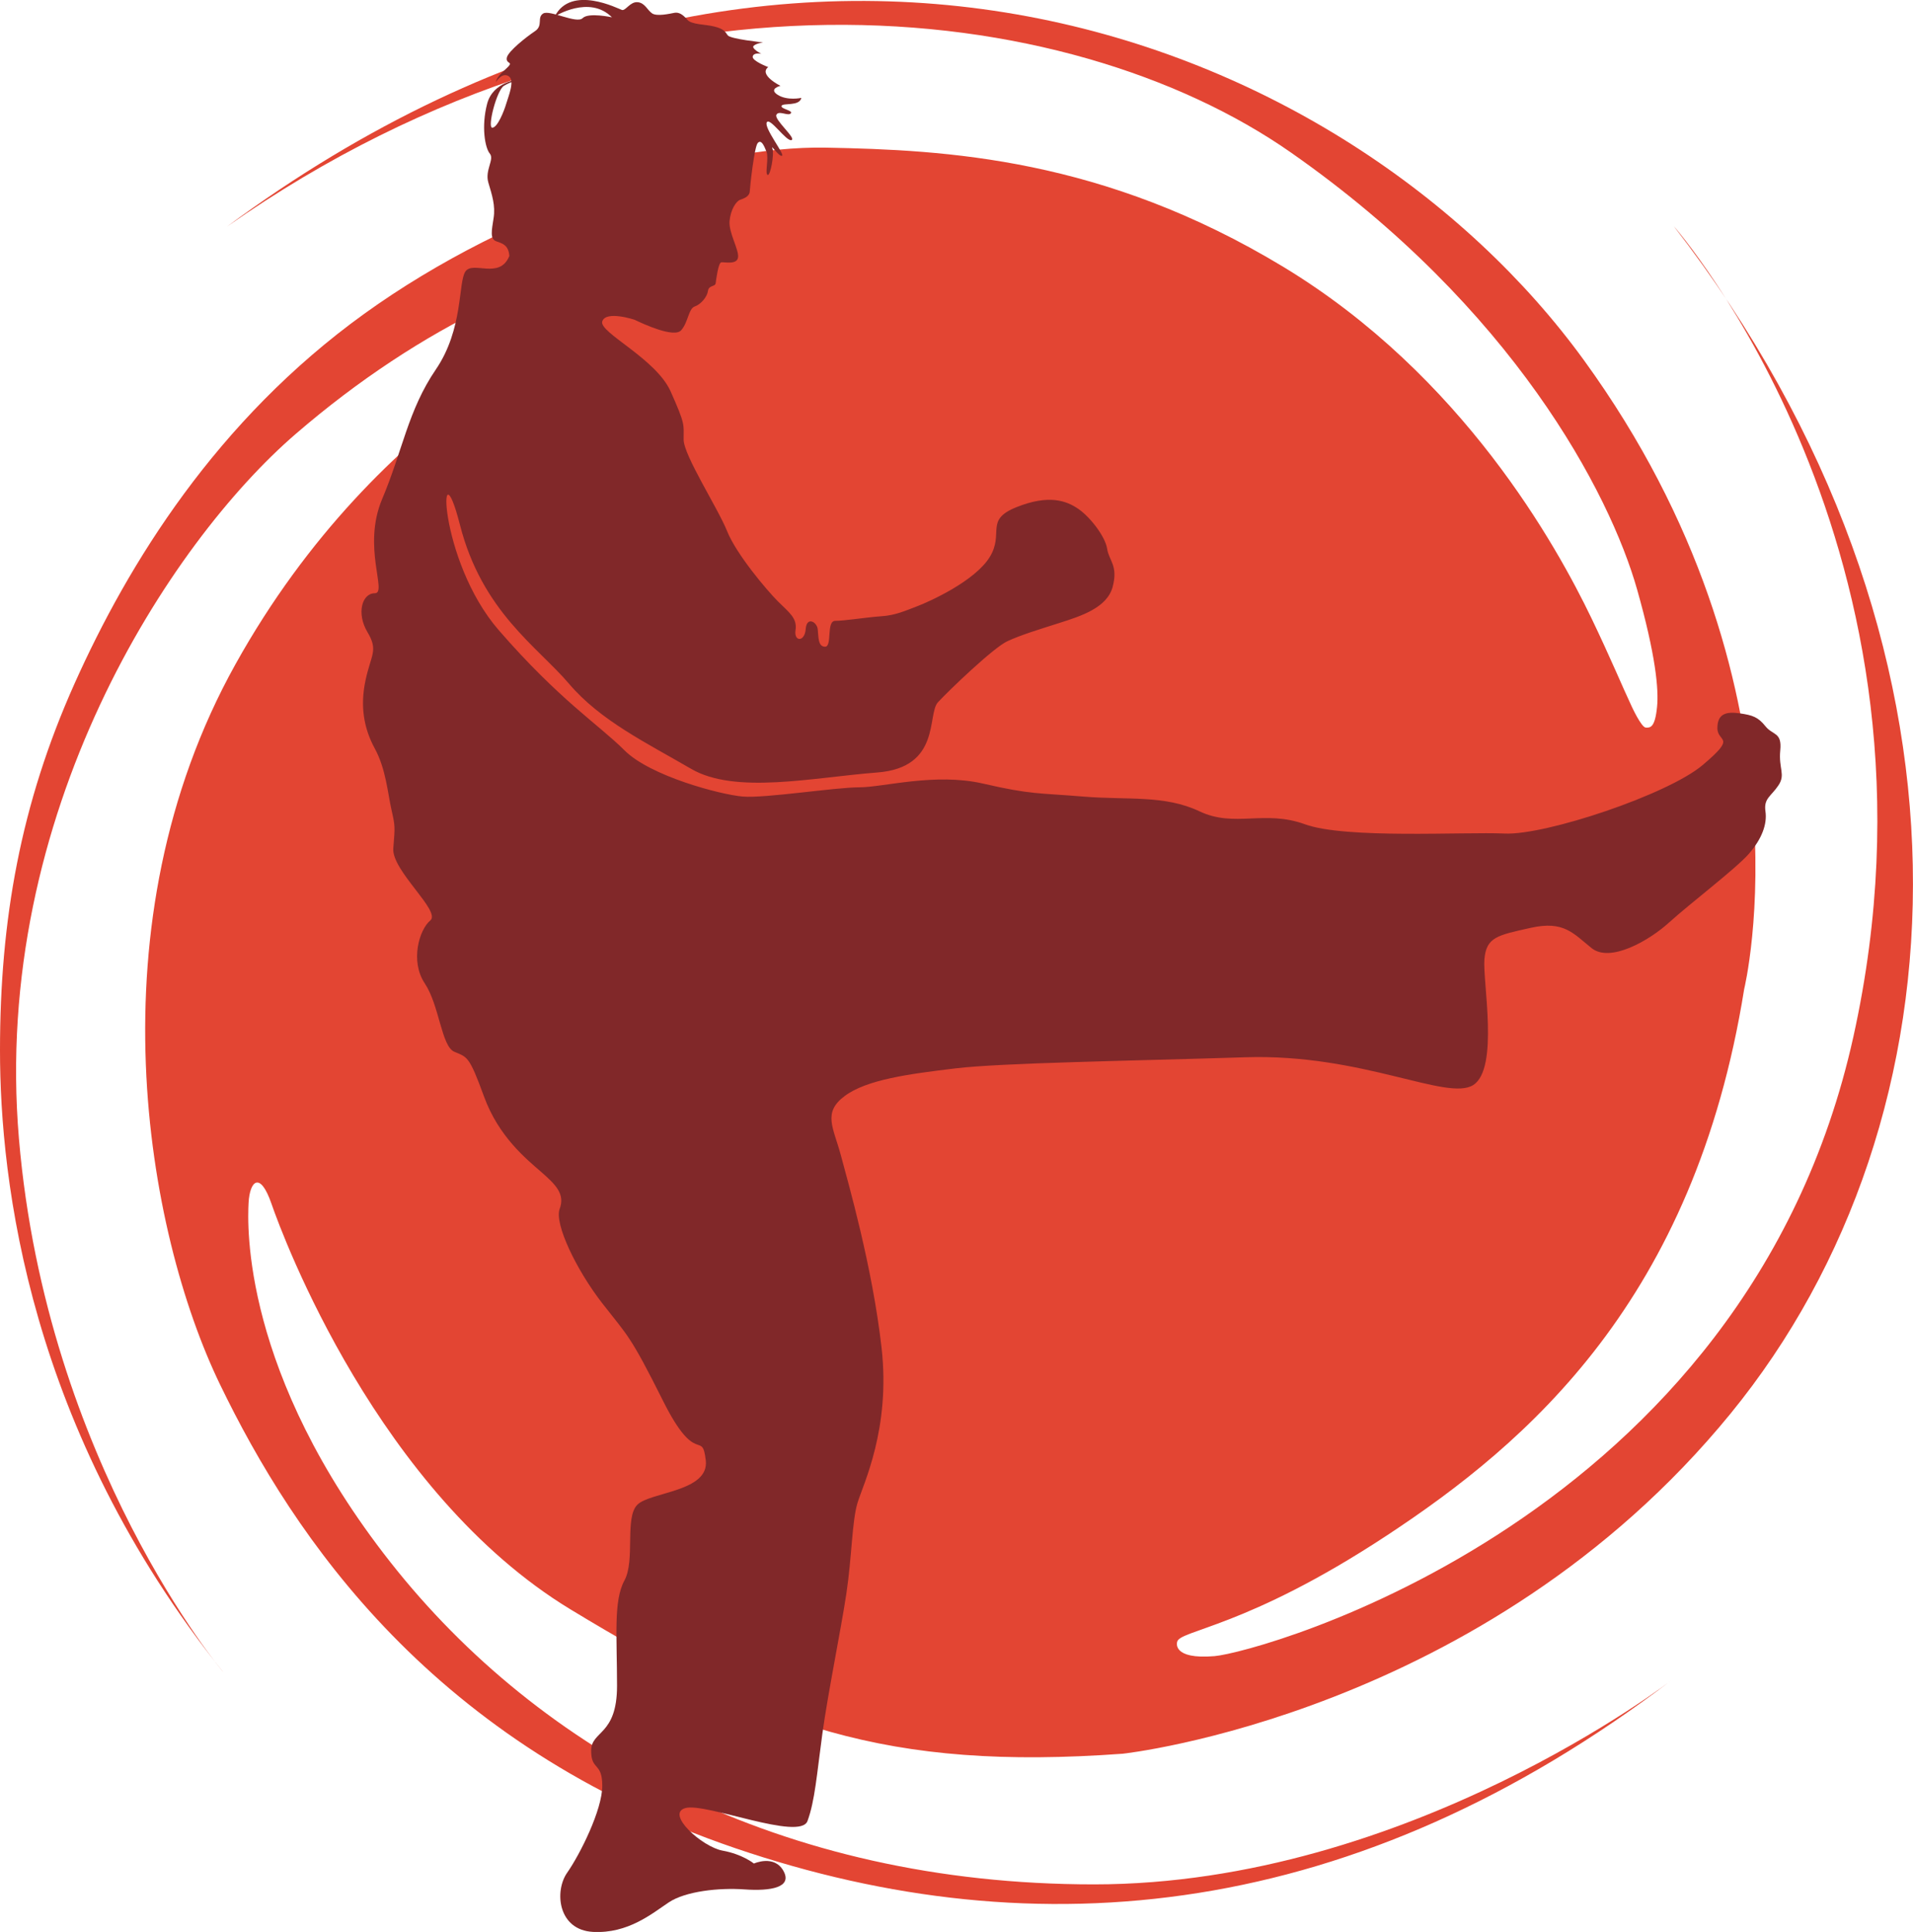
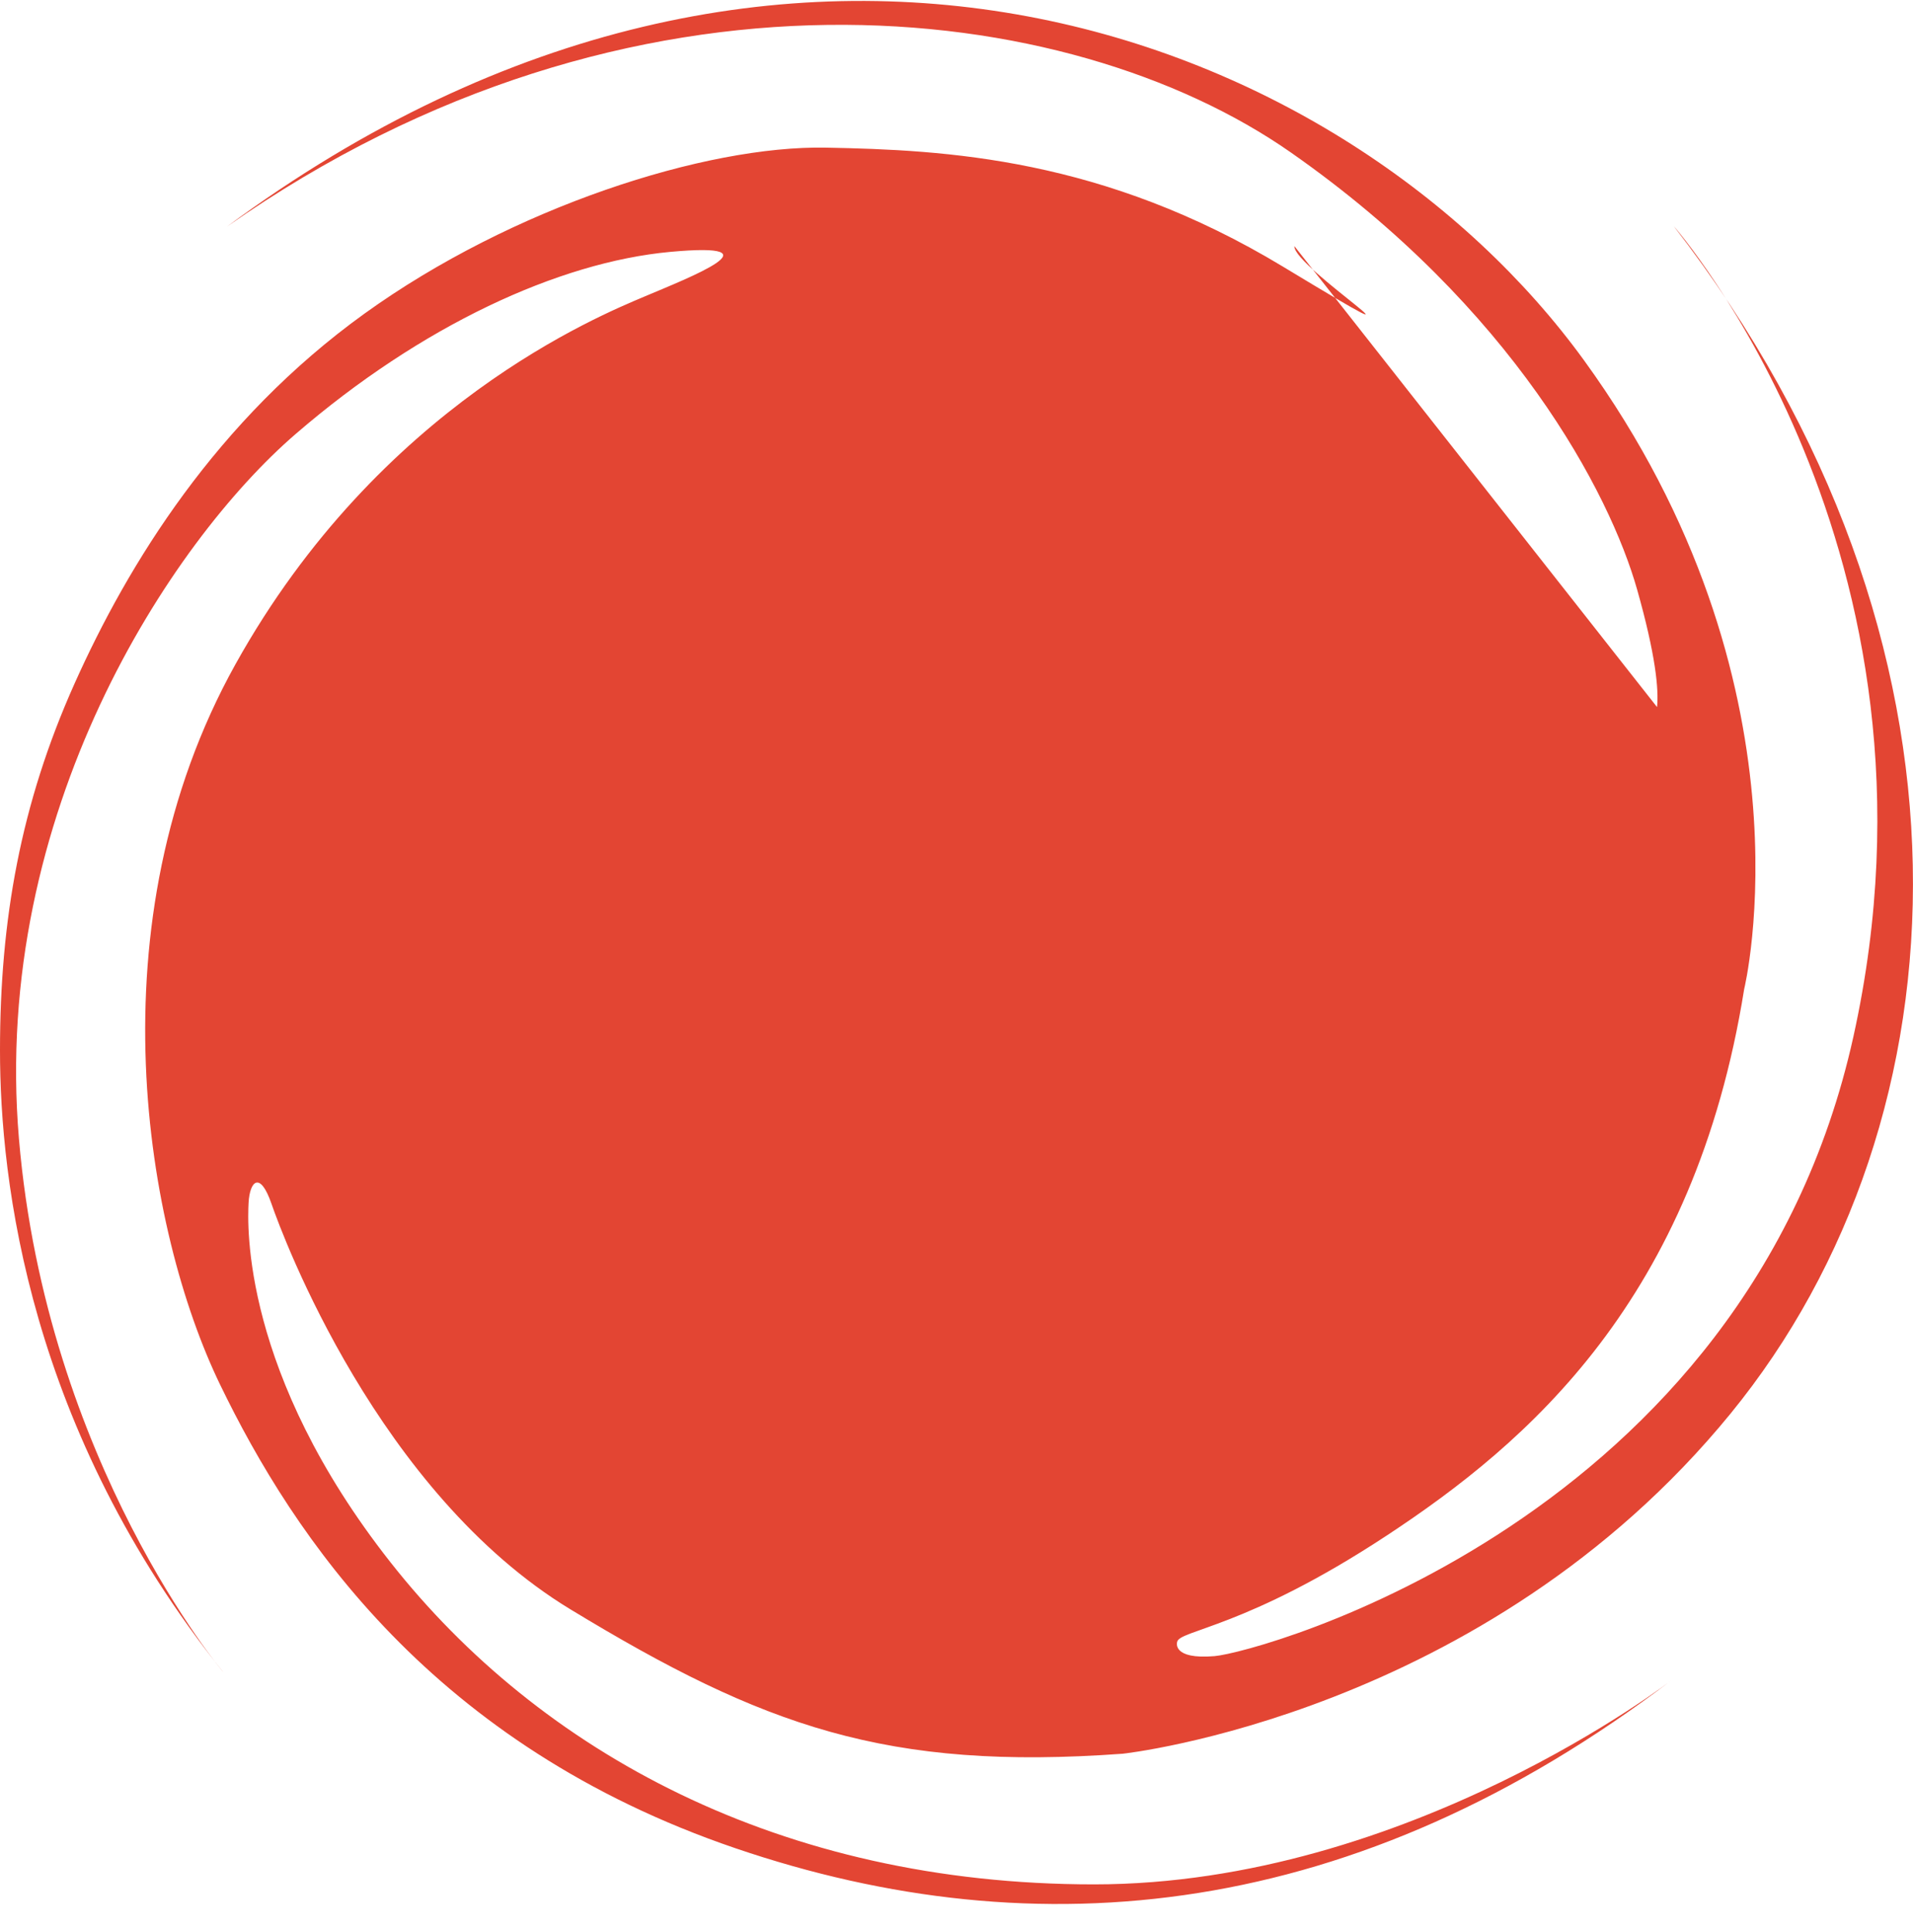
<svg xmlns="http://www.w3.org/2000/svg" id="Calque_1" data-name="Calque 1" viewBox="0 0 357.84 361.41">
  <defs>
    <style>
      .cls-1 {
        fill: #e34533;
      }

      .cls-1, .cls-2 {
        stroke-width: 0px;
      }

      .cls-2 {
        fill: #812829;
      }
    </style>
  </defs>
-   <path class="cls-1" d="m309.96,132.27c.34-3.31-.25-9.7-3.73-22-5.11-18.04-23.23-52.72-64.77-81.75C199.92-.51,118.14-10.71,42.43,42.41c105.01-77.69,209.93-35.54,253.86,24.98,43.93,60.52,29.97,117.64,29.97,117.64-9.32,58.18-40.5,84.87-66.86,102.22-26.36,17.36-38.9,17.68-39.21,19.93,0,0-1.04,3.31,7.01,2.63,8.04-.67,99.45-25.31,119.49-115.88,20.04-90.58-33.6-151.62-33.6-151.62,60.06,77.66,55.63,167.06,10.6,222.16-46.02,56.32-113.68,63.6-113.68,63.6-44.15,3.21-67.29-5.14-103.29-27-36-21.86-53.79-69.65-55.93-75.86-2.14-6.22-4.07-4.29-4.29-.21s-1.29,31.93,26.57,67.29c27.86,35.36,72.86,60.22,131.58,60.22s108.11-38.26,108.11-38.26c-59.15,45-118.61,50.79-175.19,31.5-56.58-19.29-82.61-58.18-96.43-86.79s-24.11-86.15,2.9-134.69c27.01-48.54,68.15-65.25,76.5-68.79,8.36-3.54,25.72-10.28,4.83-8.36-20.89,1.93-46.61,13.82-70.07,34.07C31.82,101.45-1.61,152.24,3.54,212.99c5.14,60.75,38.26,99.86,38.26,99.86C5.36,267.43,0,220.92,0,196.49s3.86-46.07,13.93-68.58c10.07-22.5,26.57-49.29,54.22-69.22,27.65-19.93,63.86-31.5,86.36-31.07s51.86,1.93,85.51,22.28c33.64,20.36,51.21,52.34,57.64,65.68,3.58,7.44,5.93,13.13,7.56,16.57,0,0,1.79,3.91,2.63,3.96s1.73.02,2.11-3.85h0Z" />
-   <path class="cls-2" d="m95.28,47.9c-.16-2.05-1.24-2.33-2.45-2.76s-.86-2-.5-4.34c.37-2.33-.29-4.31-.98-6.64-.69-2.33,1.18-4.34.27-5.43-.91-1.1-1.6-5.1-.5-9.31,1.1-4.21,5.98-4.56,5.98-4.56,0,0-1.45.38-2.82,1.18-1.37.81-3.17,7.87-2.19,7.85s2.22-3.16,2.61-4.51,1.68-4.34.44-5.13c-1.24-.79-2.38,1.1-2.38,1.1.23-1.23,1.68-2.17,2.41-2.99s-.58-.42-.36-1.58c.22-1.16,3.65-3.88,5.25-4.94s.33-2.55,1.54-3.31c1.22-.76,6.27,1.99,7.39.86,1.12-1.11,5.48-.15,5.48-.15-4.23-4.26-10.7-.17-10.7-.17,3.07-5.99,11.88-1.43,12.56-1.21s1.53-1.56,2.92-1.45c1.39.1,1.84,1.5,2.74,2.1s3.28.06,4.15-.11,1.63.35,2.43,1.29,3.26.83,5.03,1.27c1.77.43,2.05.96,2.53,1.65s6.62,1.33,6.62,1.33c0,0-1.2.13-1.76.62s1.42,1.51,1.42,1.51c0,0-1.43-.32-1.61.5s2.9,1.98,2.9,1.98c-1.86,1.45,2.29,3.51,2.29,3.51,0,0-2.31.55-.5,1.69,1.81,1.14,4.41.56,4.41.56-.35,1.63-3.48.89-3.7,1.49s2.21.84,1.72,1.41-2.3-.64-2.7.29,3.79,4.4,2.83,4.71-4.07-4.37-4.62-3.32,3.44,6.04,2.85,6.25-2.16-2.31-1.79-1.35-.38,5.21-.91,4.93.27-3.19-.21-4.37c-.48-1.18-.97-2.29-1.62-1.61-.65.69-1.45,8.08-1.5,9.05s-1.08,1.33-1.81,1.59-1.77,1.81-1.97,3.96c-.2,2.15,1.77,5.34,1.59,6.79s-2.56.86-3.13.94c-.57.06-.97,3.24-1.06,3.92s-1.3.33-1.44,1.43-1.3,2.5-2.47,2.91c-1.18.41-1.21,2.93-2.53,4.44-1.32,1.52-7.14-1.19-8.72-1.95,0,0-5.36-1.79-6.05.29s10.03,6.92,12.8,13.14c2.77,6.23,2.42,6.05,2.42,8.99s6.4,12.8,8.13,17.12,7.44,11.07,9.51,13.14,3.63,3.11,3.29,5.36,1.73,2.25,1.9-.17,2.08-1.38,2.25,0,0,3.29,1.38,3.29.17-4.84,1.9-4.84,6.05-.69,8.65-.86,4.5-1.04,6.75-1.9,10.72-4.67,13.49-9.17c2.77-4.5-1.04-6.92,5.02-9.34,6.05-2.42,9.34-1.21,11.59.35s5.02,5.19,5.36,7.44,2.08,3.11,1.04,7.09-6.05,5.53-9.86,6.75-7.26,2.25-9.86,3.46-10.9,9.17-12.97,11.41.63,12.22-11.36,13.14c-11.99.92-26.52,4.15-34.82-.69s-16.95-8.99-22.83-15.91c-5.88-6.92-16.26-13.49-20.41-29.75-4.15-16.26-4.15,6.57,7.26,19.72,11.41,13.14,18.68,17.64,23.52,22.48s17.99,8.3,22.14,8.65c4.15.35,17.29-1.73,21.79-1.73s14.18-2.77,23.18-.69c8.99,2.08,10.38,1.73,18.68,2.42,8.3.69,15.22-.35,21.79,2.77,6.57,3.11,12.11-.35,19.72,2.42s29.75,1.38,37.36,1.73,30.44-7.26,37.01-12.8,2.77-4.15,2.77-6.92,1.73-3.11,4.15-2.77,3.46.69,4.84,2.42,3.11,1.04,2.77,4.5,1.04,4.5-.35,6.57-2.77,2.42-2.42,4.84c.35,2.42-.69,5.19-3.11,7.96-2.42,2.77-11.07,9.34-14.87,12.8-3.8,3.46-11.07,7.61-14.53,4.84-3.46-2.77-5.19-5.19-11.41-3.8s-8.3,1.73-8.65,5.88c-.35,4.15,2.77,20.41-2.08,23.52s-20.75-5.88-42.55-5.19c-21.79.69-45.66,1.04-54.31,2.08-8.65,1.04-16.6,2.08-20.75,5.19-4.15,3.11-2.08,5.88-.69,11.07,1.38,5.19,5.88,20.75,7.61,35.97,1.73,15.22-3.46,25.6-4.5,29.06s-1.04,10.03-2.08,16.95c-1.04,6.92-3.46,18.68-4.5,26.29s-1.38,12.45-2.77,16.26-19.02-3.46-22.83-2.42,3.11,7.26,6.92,7.96c3.8.69,5.88,2.42,5.88,2.42,0,0,3.8-1.73,5.53,1.38,1.73,3.11-2.42,3.8-7.26,3.46-4.84-.35-11.07.35-14.18,2.42s-7.61,5.88-14.18,5.53c-6.57-.35-7.26-7.61-4.84-11.07s6.57-11.76,6.57-16.26-2.08-2.77-2.08-6.57,4.84-2.77,4.84-12.11-.69-15.91,1.38-19.72,0-11.76,2.42-14.18c2.42-2.42,13.49-2.42,12.8-8.3-.69-5.88-1.73,1.38-7.96-11.07-6.23-12.45-6.57-12.11-11.41-18.33-4.84-6.23-8.99-14.87-7.96-17.64s-.69-4.5-3.46-6.92-7.96-6.57-10.72-14.18c-2.77-7.61-3.11-7.26-5.53-8.3s-2.77-8.65-5.53-12.8-1.04-10.03,1.04-11.76-7.26-9.34-6.92-13.49.35-4.15-.35-7.26-1.04-7.61-3.11-11.41-2.77-7.96-1.73-12.8,2.42-5.53.35-8.99-1.04-7.26,1.38-7.26-2.42-8.65,1.38-17.64,4.84-16.6,10.03-24.21,4.15-16.26,5.53-18.33,6.37,1.54,8.2-2.86Z" />
+   <path class="cls-1" d="m309.96,132.27c.34-3.31-.25-9.7-3.73-22-5.11-18.04-23.23-52.72-64.77-81.75C199.92-.51,118.14-10.71,42.43,42.41c105.01-77.69,209.93-35.54,253.86,24.98,43.93,60.52,29.97,117.64,29.97,117.64-9.32,58.18-40.5,84.87-66.86,102.22-26.36,17.36-38.9,17.68-39.21,19.93,0,0-1.04,3.31,7.01,2.63,8.04-.67,99.45-25.31,119.49-115.88,20.04-90.58-33.6-151.62-33.6-151.62,60.06,77.66,55.63,167.06,10.6,222.16-46.02,56.32-113.68,63.6-113.68,63.6-44.15,3.21-67.29-5.14-103.29-27-36-21.86-53.79-69.65-55.93-75.86-2.14-6.22-4.07-4.29-4.29-.21s-1.29,31.93,26.57,67.29c27.86,35.36,72.86,60.22,131.58,60.22s108.11-38.26,108.11-38.26c-59.15,45-118.61,50.79-175.19,31.5-56.58-19.29-82.61-58.18-96.43-86.79s-24.11-86.15,2.9-134.69c27.01-48.54,68.15-65.25,76.5-68.79,8.36-3.54,25.72-10.28,4.83-8.36-20.89,1.93-46.61,13.82-70.07,34.07C31.82,101.45-1.61,152.24,3.54,212.99c5.14,60.75,38.26,99.86,38.26,99.86C5.36,267.43,0,220.92,0,196.49s3.86-46.07,13.93-68.58c10.07-22.5,26.57-49.29,54.22-69.22,27.65-19.93,63.86-31.5,86.36-31.07s51.86,1.93,85.51,22.28s1.73.02,2.11-3.85h0Z" />
</svg>